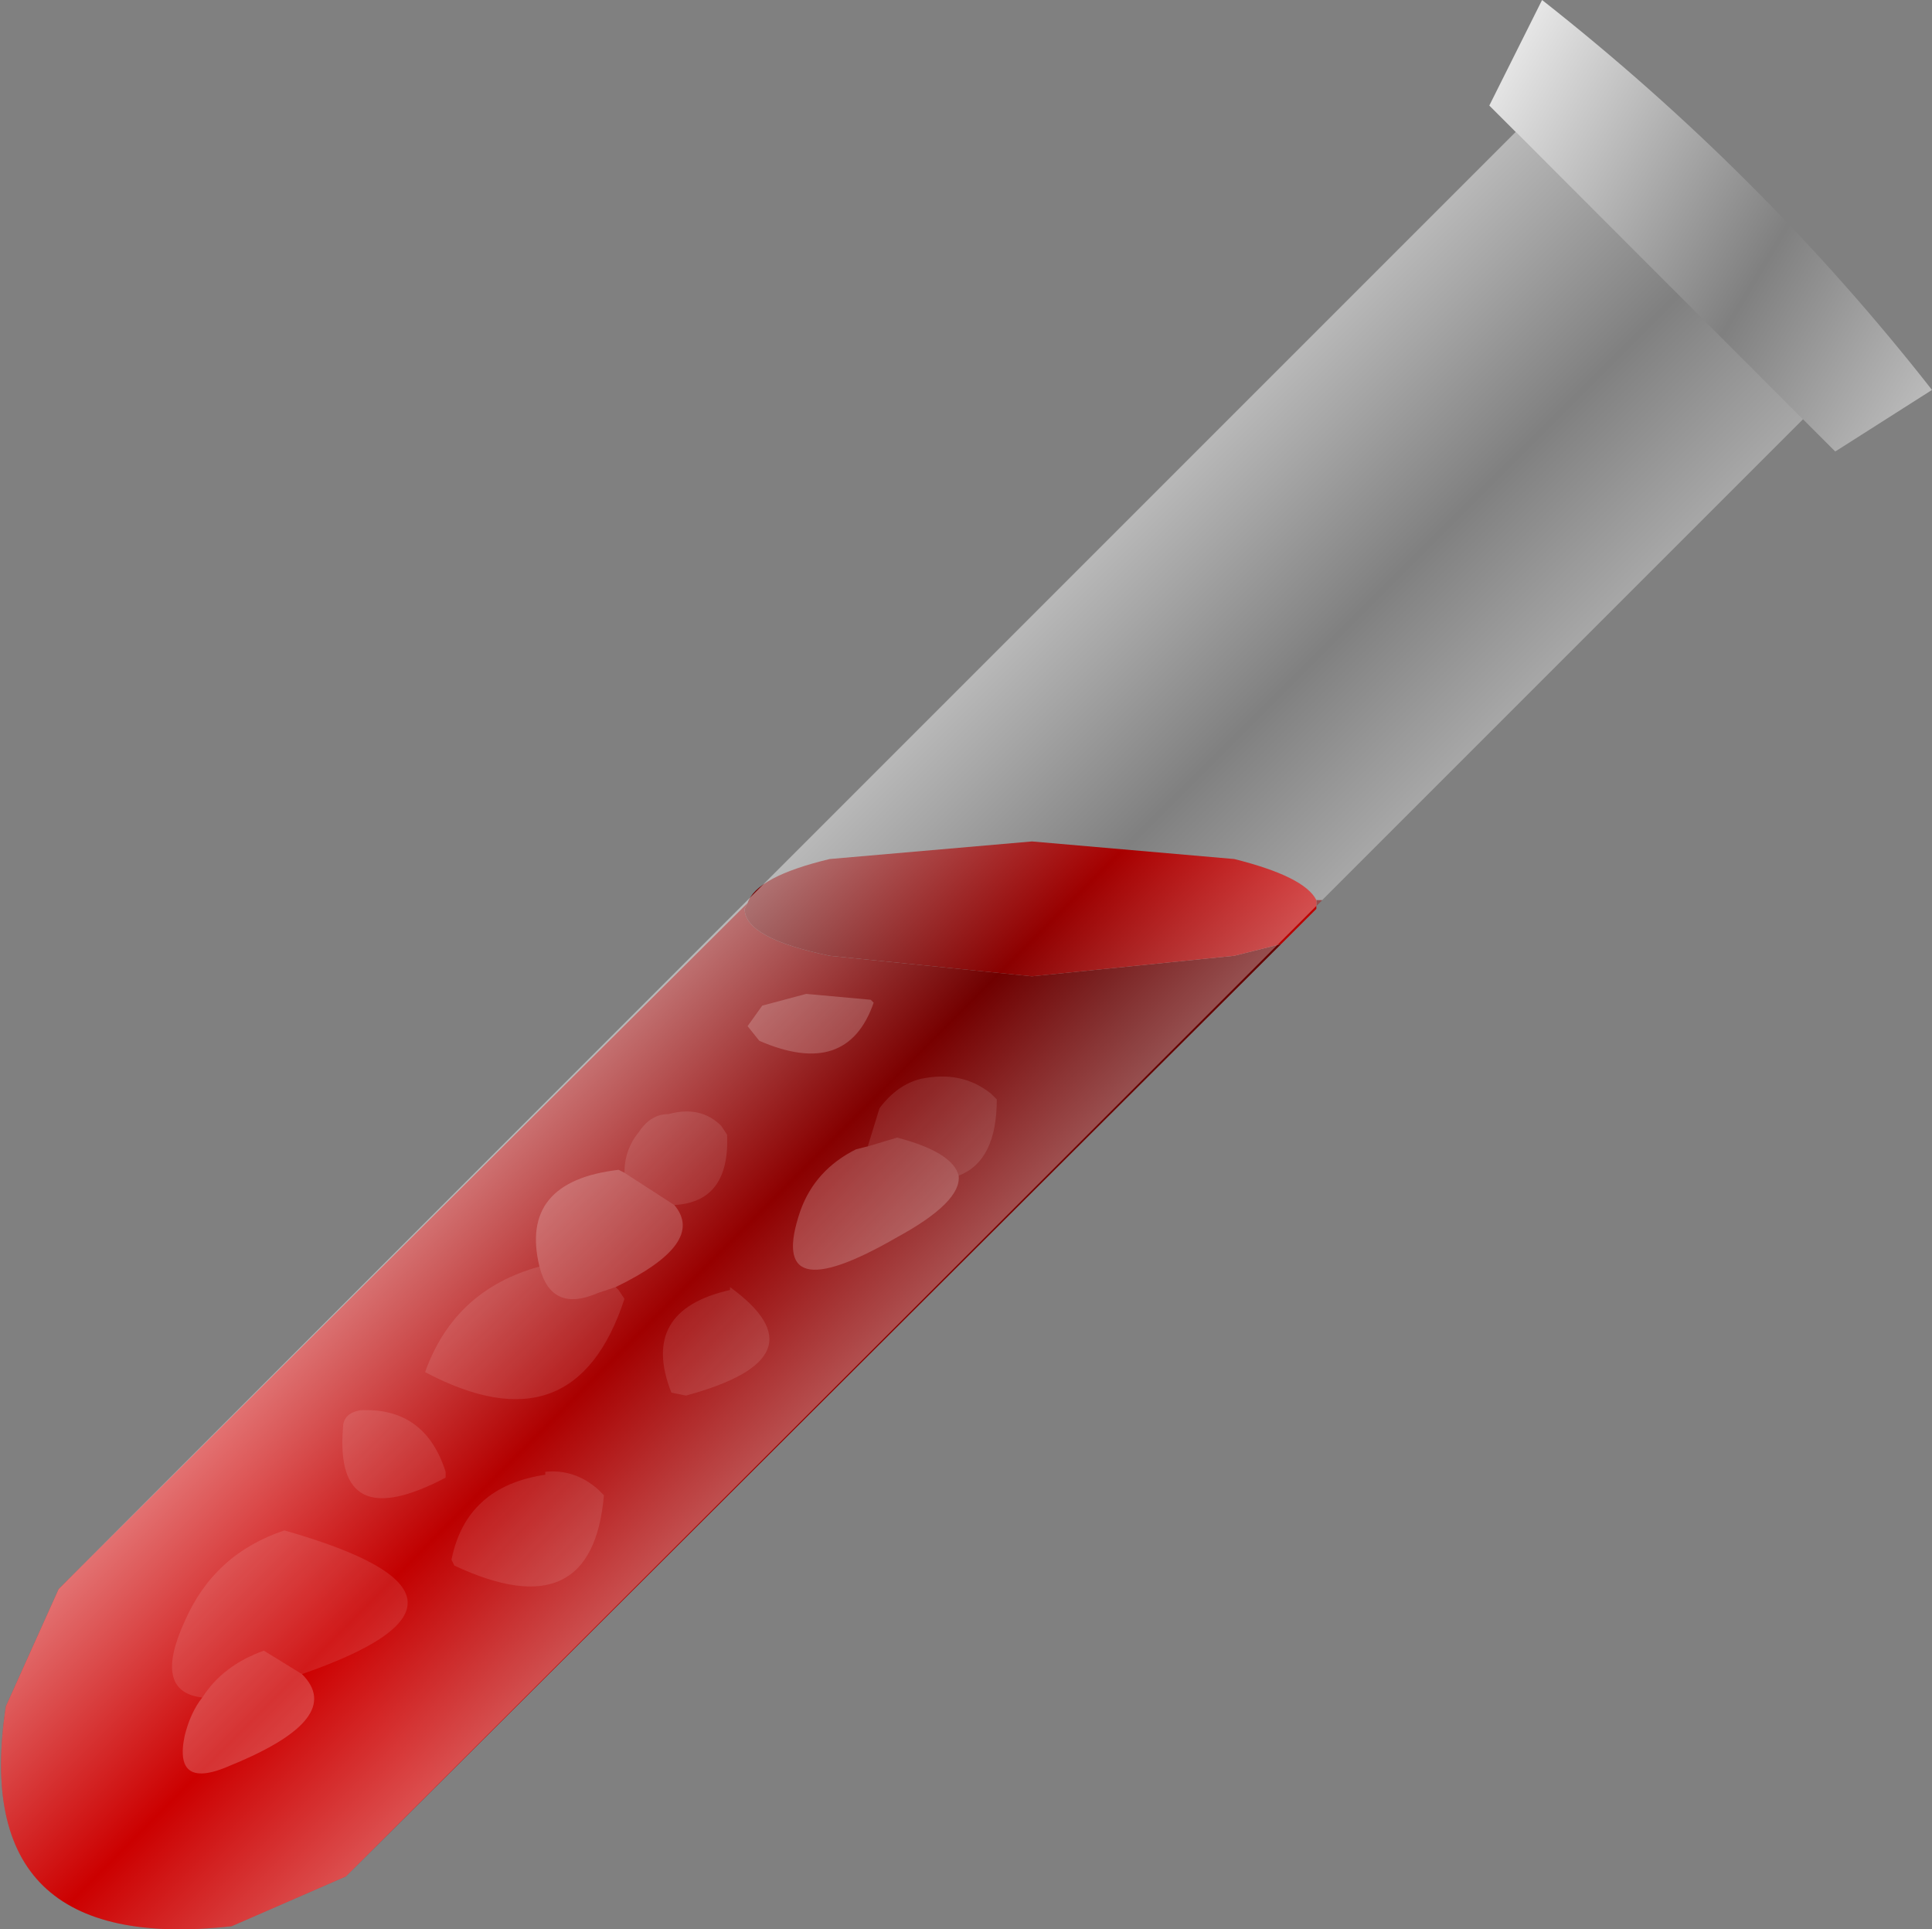
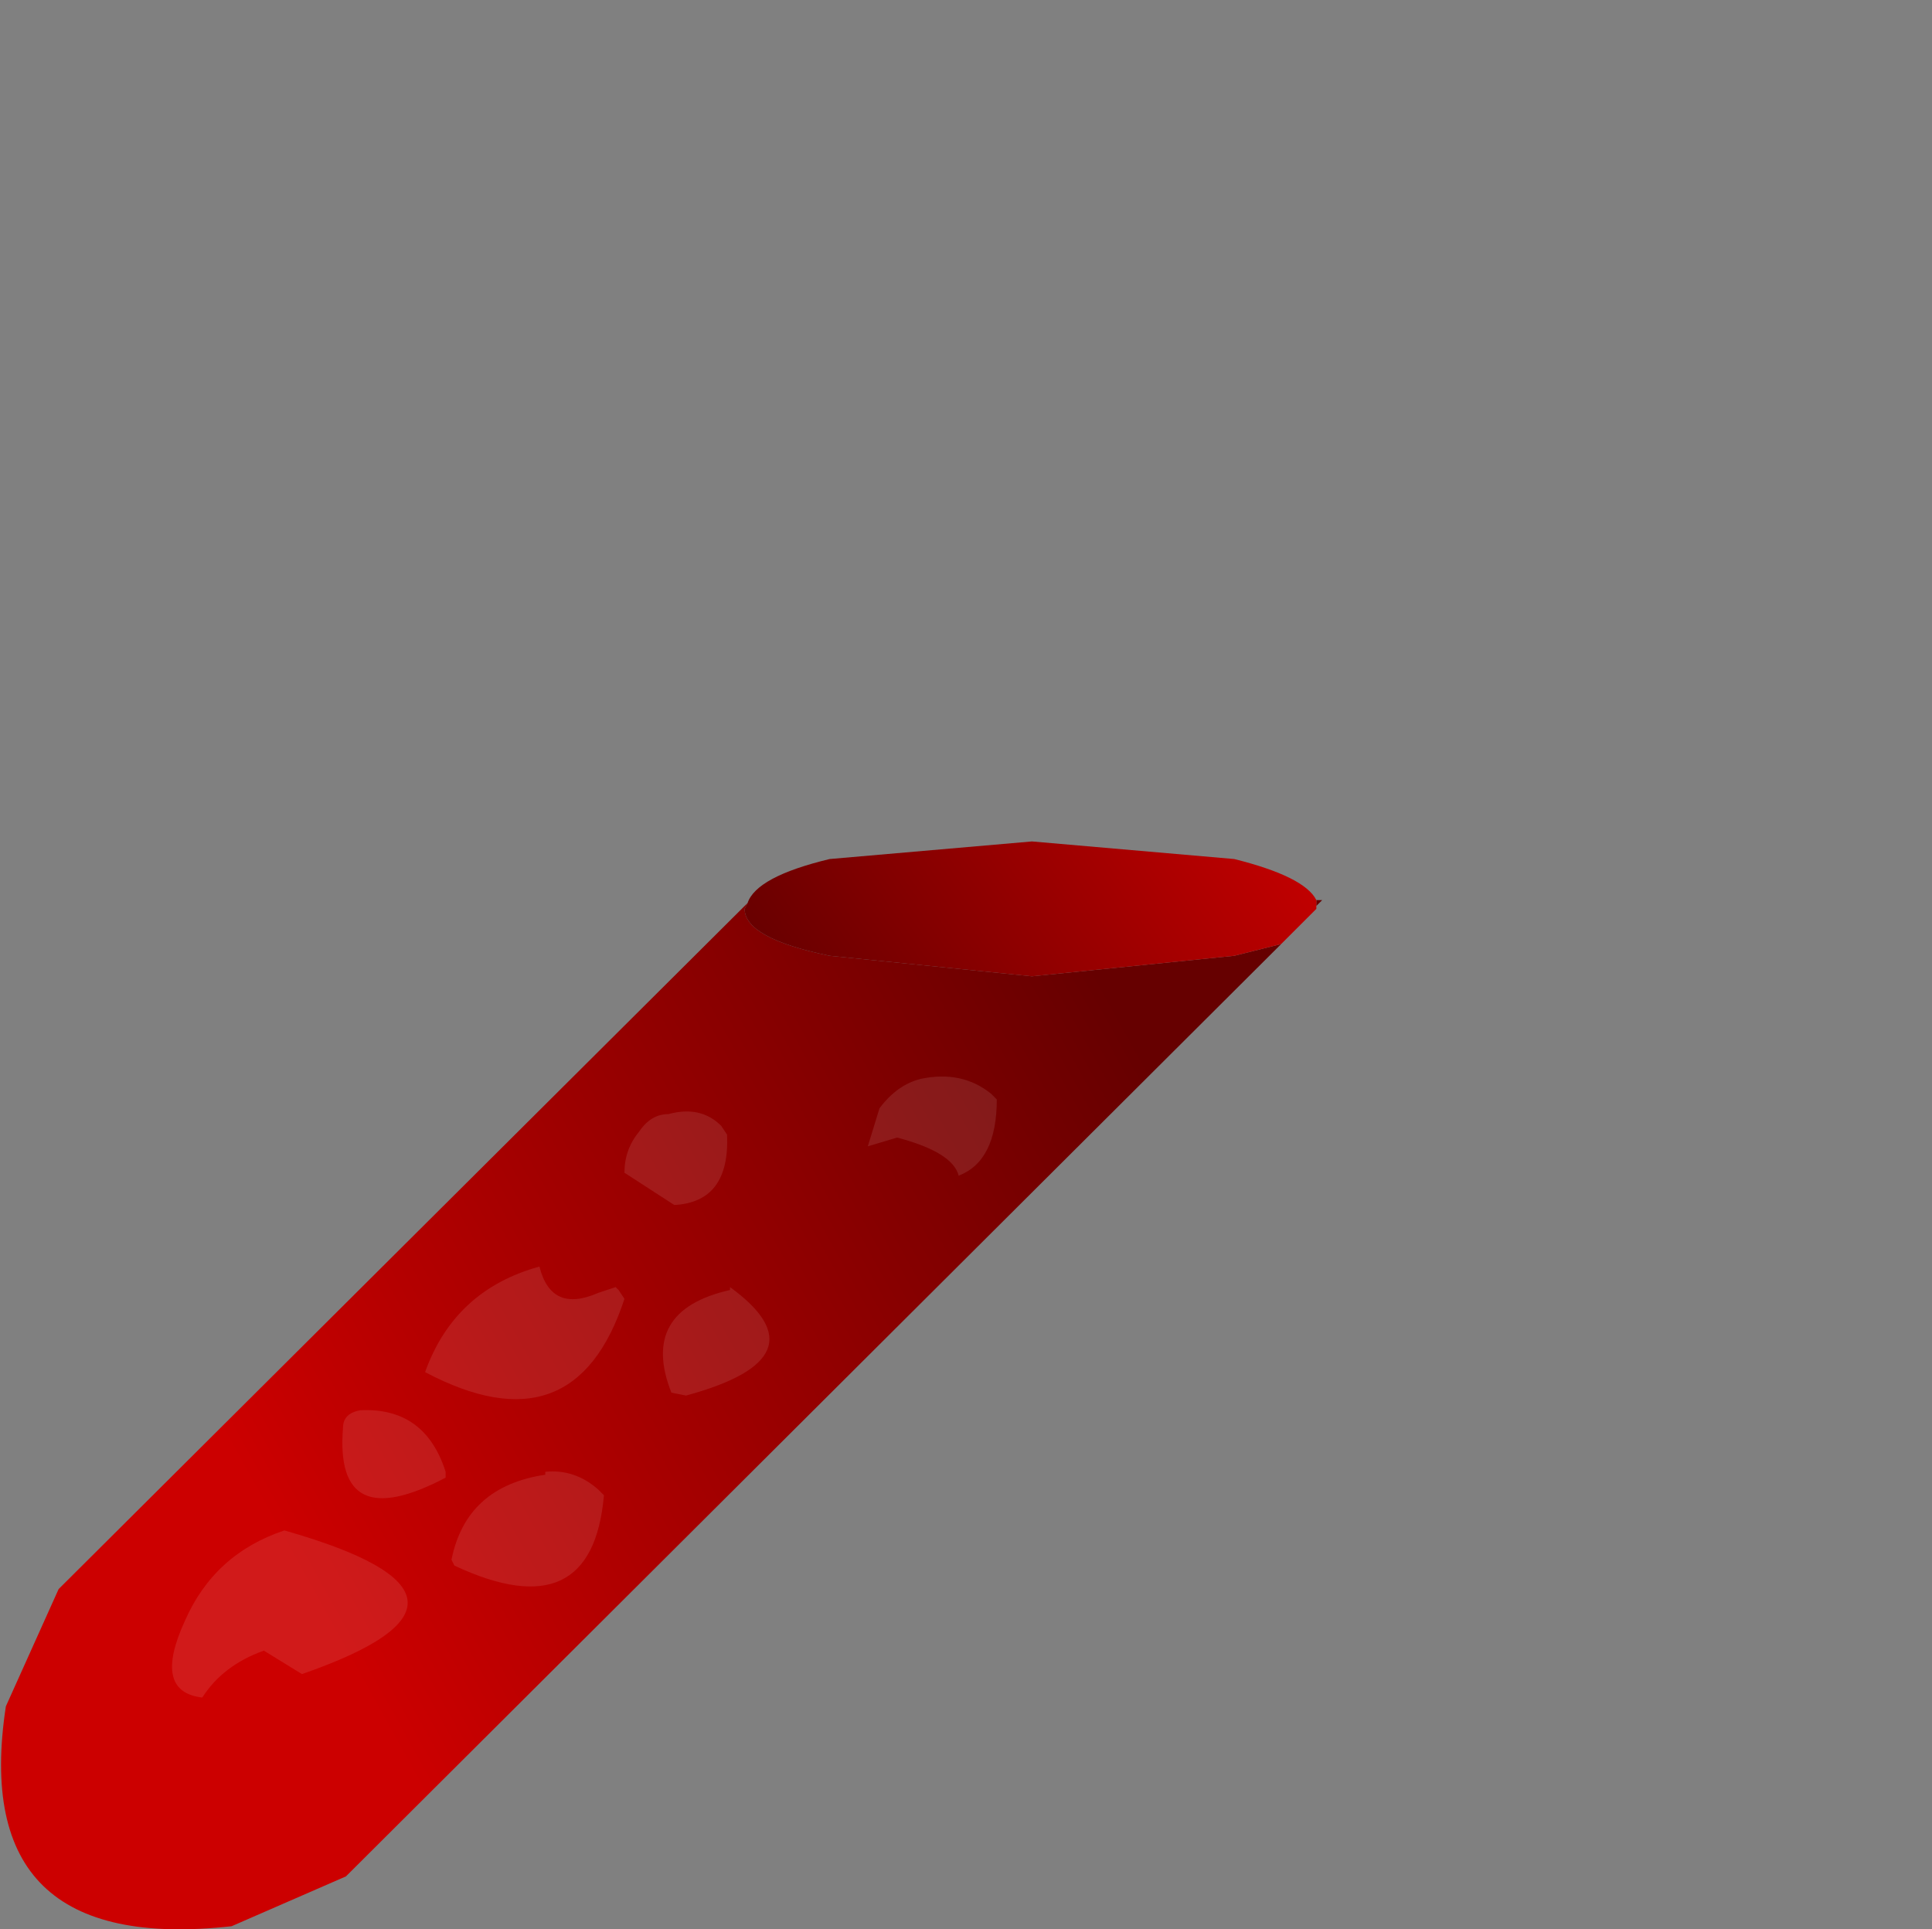
<svg xmlns="http://www.w3.org/2000/svg" xmlns:xlink="http://www.w3.org/1999/xlink" height="32.9px" width="32.95px">
  <rect width="100%" height="100%" fill="#808080" stroke="none" />
  <g transform="matrix(1.0, 0.0, 0.0, 1.0, -0.3, 0.2)">
    <use height="32.9" transform="matrix(1.0, 0.0, 0.0, 1.0, 0.3, -0.2)" width="32.95" xlink:href="#shape0" />
  </g>
  <defs>
    <g id="shape0" transform="matrix(1.0, 0.0, 0.0, 1.0, -0.3, 0.2)">
      <path d="M22.15 15.9 L6.2 31.8 4.25 32.65 Q-0.25 33.15 0.4 28.9 L1.3 26.9 13.05 15.2 13.0 15.3 Q13.0 15.8 14.45 16.1 L17.9 16.45 21.35 16.1 22.15 15.9 M22.75 15.15 L22.85 15.15 22.75 15.25 22.75 15.15" fill="url(#gradient0)" fill-rule="evenodd" stroke="none" />
      <path d="M22.15 15.9 L21.35 16.1 17.9 16.45 14.45 16.1 Q13.0 15.8 13.0 15.3 L13.05 15.2 Q13.2 14.75 14.45 14.45 L17.9 14.15 21.35 14.45 Q22.55 14.75 22.75 15.15 L22.75 15.25 22.75 15.3 22.15 15.9" fill="url(#gradient1)" fill-rule="evenodd" stroke="none" />
      <path d="M15.1 19.35 L15.3 18.7 Q15.6 18.3 16.0 18.2 16.7 18.05 17.2 18.45 L17.3 18.55 Q17.3 19.6 16.65 19.85 16.55 19.45 15.6 19.2 L15.1 19.35 M10.95 19.8 Q10.95 19.4 11.2 19.1 11.4 18.8 11.7 18.8 12.25 18.65 12.6 19.0 L12.7 19.15 Q12.75 20.3 11.8 20.35 L10.95 19.8 M10.8 21.75 L10.85 21.8 10.95 21.95 Q10.1 24.55 7.55 23.2 8.05 21.8 9.5 21.4 9.7 22.2 10.5 21.85 L10.8 21.75 M12.75 21.75 Q14.4 22.95 12.0 23.6 L11.75 23.55 Q11.2 22.15 12.75 21.8 L12.75 21.75 M7.9 25.0 Q6.0 26.0 6.15 24.15 6.15 23.9 6.45 23.85 7.55 23.8 7.9 24.9 L7.9 25.0 M10.5 25.2 L10.6 25.3 Q10.4 27.6 8.05 26.5 L8.0 26.4 Q8.25 25.15 9.6 24.95 L9.6 24.9 Q10.1 24.85 10.5 25.2 M5.45 28.35 L4.8 27.95 Q4.1 28.2 3.75 28.75 2.9 28.65 3.45 27.45 3.95 26.3 5.15 25.9 9.2 27.05 5.45 28.35" fill="#ffffff" fill-opacity="0.102" fill-rule="evenodd" stroke="none" />
-       <path d="M16.65 19.85 Q16.7 20.3 15.6 20.9 13.35 22.2 13.95 20.45 14.2 19.75 14.9 19.4 L15.1 19.35 15.6 19.2 Q16.55 19.45 16.65 19.85 M15.2 16.9 Q14.75 18.2 13.25 17.55 L13.05 17.3 13.3 16.95 14.05 16.75 15.15 16.85 15.2 16.9 M11.8 20.35 Q12.35 21.0 10.8 21.75 L10.5 21.85 Q9.7 22.2 9.5 21.4 9.15 19.95 10.85 19.75 L10.95 19.8 11.8 20.35 M3.75 28.75 Q4.1 28.2 4.8 27.95 L5.45 28.35 Q6.2 29.1 4.25 29.9 3.25 30.35 3.45 29.4 3.55 29.0 3.75 28.75" fill="#ffffff" fill-opacity="0.2" fill-rule="evenodd" stroke="none" />
-       <path d="M31.05 6.95 L6.2 31.8 4.25 32.65 Q-0.25 33.15 0.4 28.9 L1.3 26.9 26.15 2.05 31.05 6.95" fill="url(#gradient2)" fill-rule="evenodd" stroke="none" />
-       <path d="M26.15 2.05 L25.7 1.6 26.6 -0.2 Q30.35 2.75 33.25 6.45 L31.6 7.5 31.05 6.95 26.15 2.05" fill="url(#gradient3)" fill-rule="evenodd" stroke="none" />
    </g>
    <linearGradient gradientTransform="matrix(0.009, -0.005, 0.005, 0.009, 13.2, 23.3)" gradientUnits="userSpaceOnUse" id="gradient0" spreadMethod="pad" x1="-819.2" x2="819.2">
      <stop offset="0.0" stop-color="#cc0000" />
      <stop offset="1.0" stop-color="#660000" />
    </linearGradient>
    <linearGradient gradientTransform="matrix(-0.005, 0.003, -7.0E-4, -0.001, 18.1, 14.85)" gradientUnits="userSpaceOnUse" id="gradient1" spreadMethod="pad" x1="-819.2" x2="819.2">
      <stop offset="0.0" stop-color="#cc0000" />
      <stop offset="1.0" stop-color="#660000" />
    </linearGradient>
    <linearGradient gradientTransform="matrix(0.008, 0.008, -0.003, 0.003, 15.45, 18.95)" gradientUnits="userSpaceOnUse" id="gradient2" spreadMethod="pad" x1="-819.2" x2="819.2">
      <stop offset="0.0" stop-color="#ffffff" />
      <stop offset="0.475" stop-color="#ffffff" stop-opacity="0.0" />
      <stop offset="1.0" stop-color="#ffffff" />
    </linearGradient>
    <linearGradient gradientTransform="matrix(0.008, 0.004, -0.003, 0.005, 30.55, 4.75)" gradientUnits="userSpaceOnUse" id="gradient3" spreadMethod="pad" x1="-819.2" x2="819.2">
      <stop offset="0.0" stop-color="#ffffff" />
      <stop offset="0.475" stop-color="#ffffff" stop-opacity="0.0" />
      <stop offset="1.0" stop-color="#ffffff" />
    </linearGradient>
  </defs>
</svg>